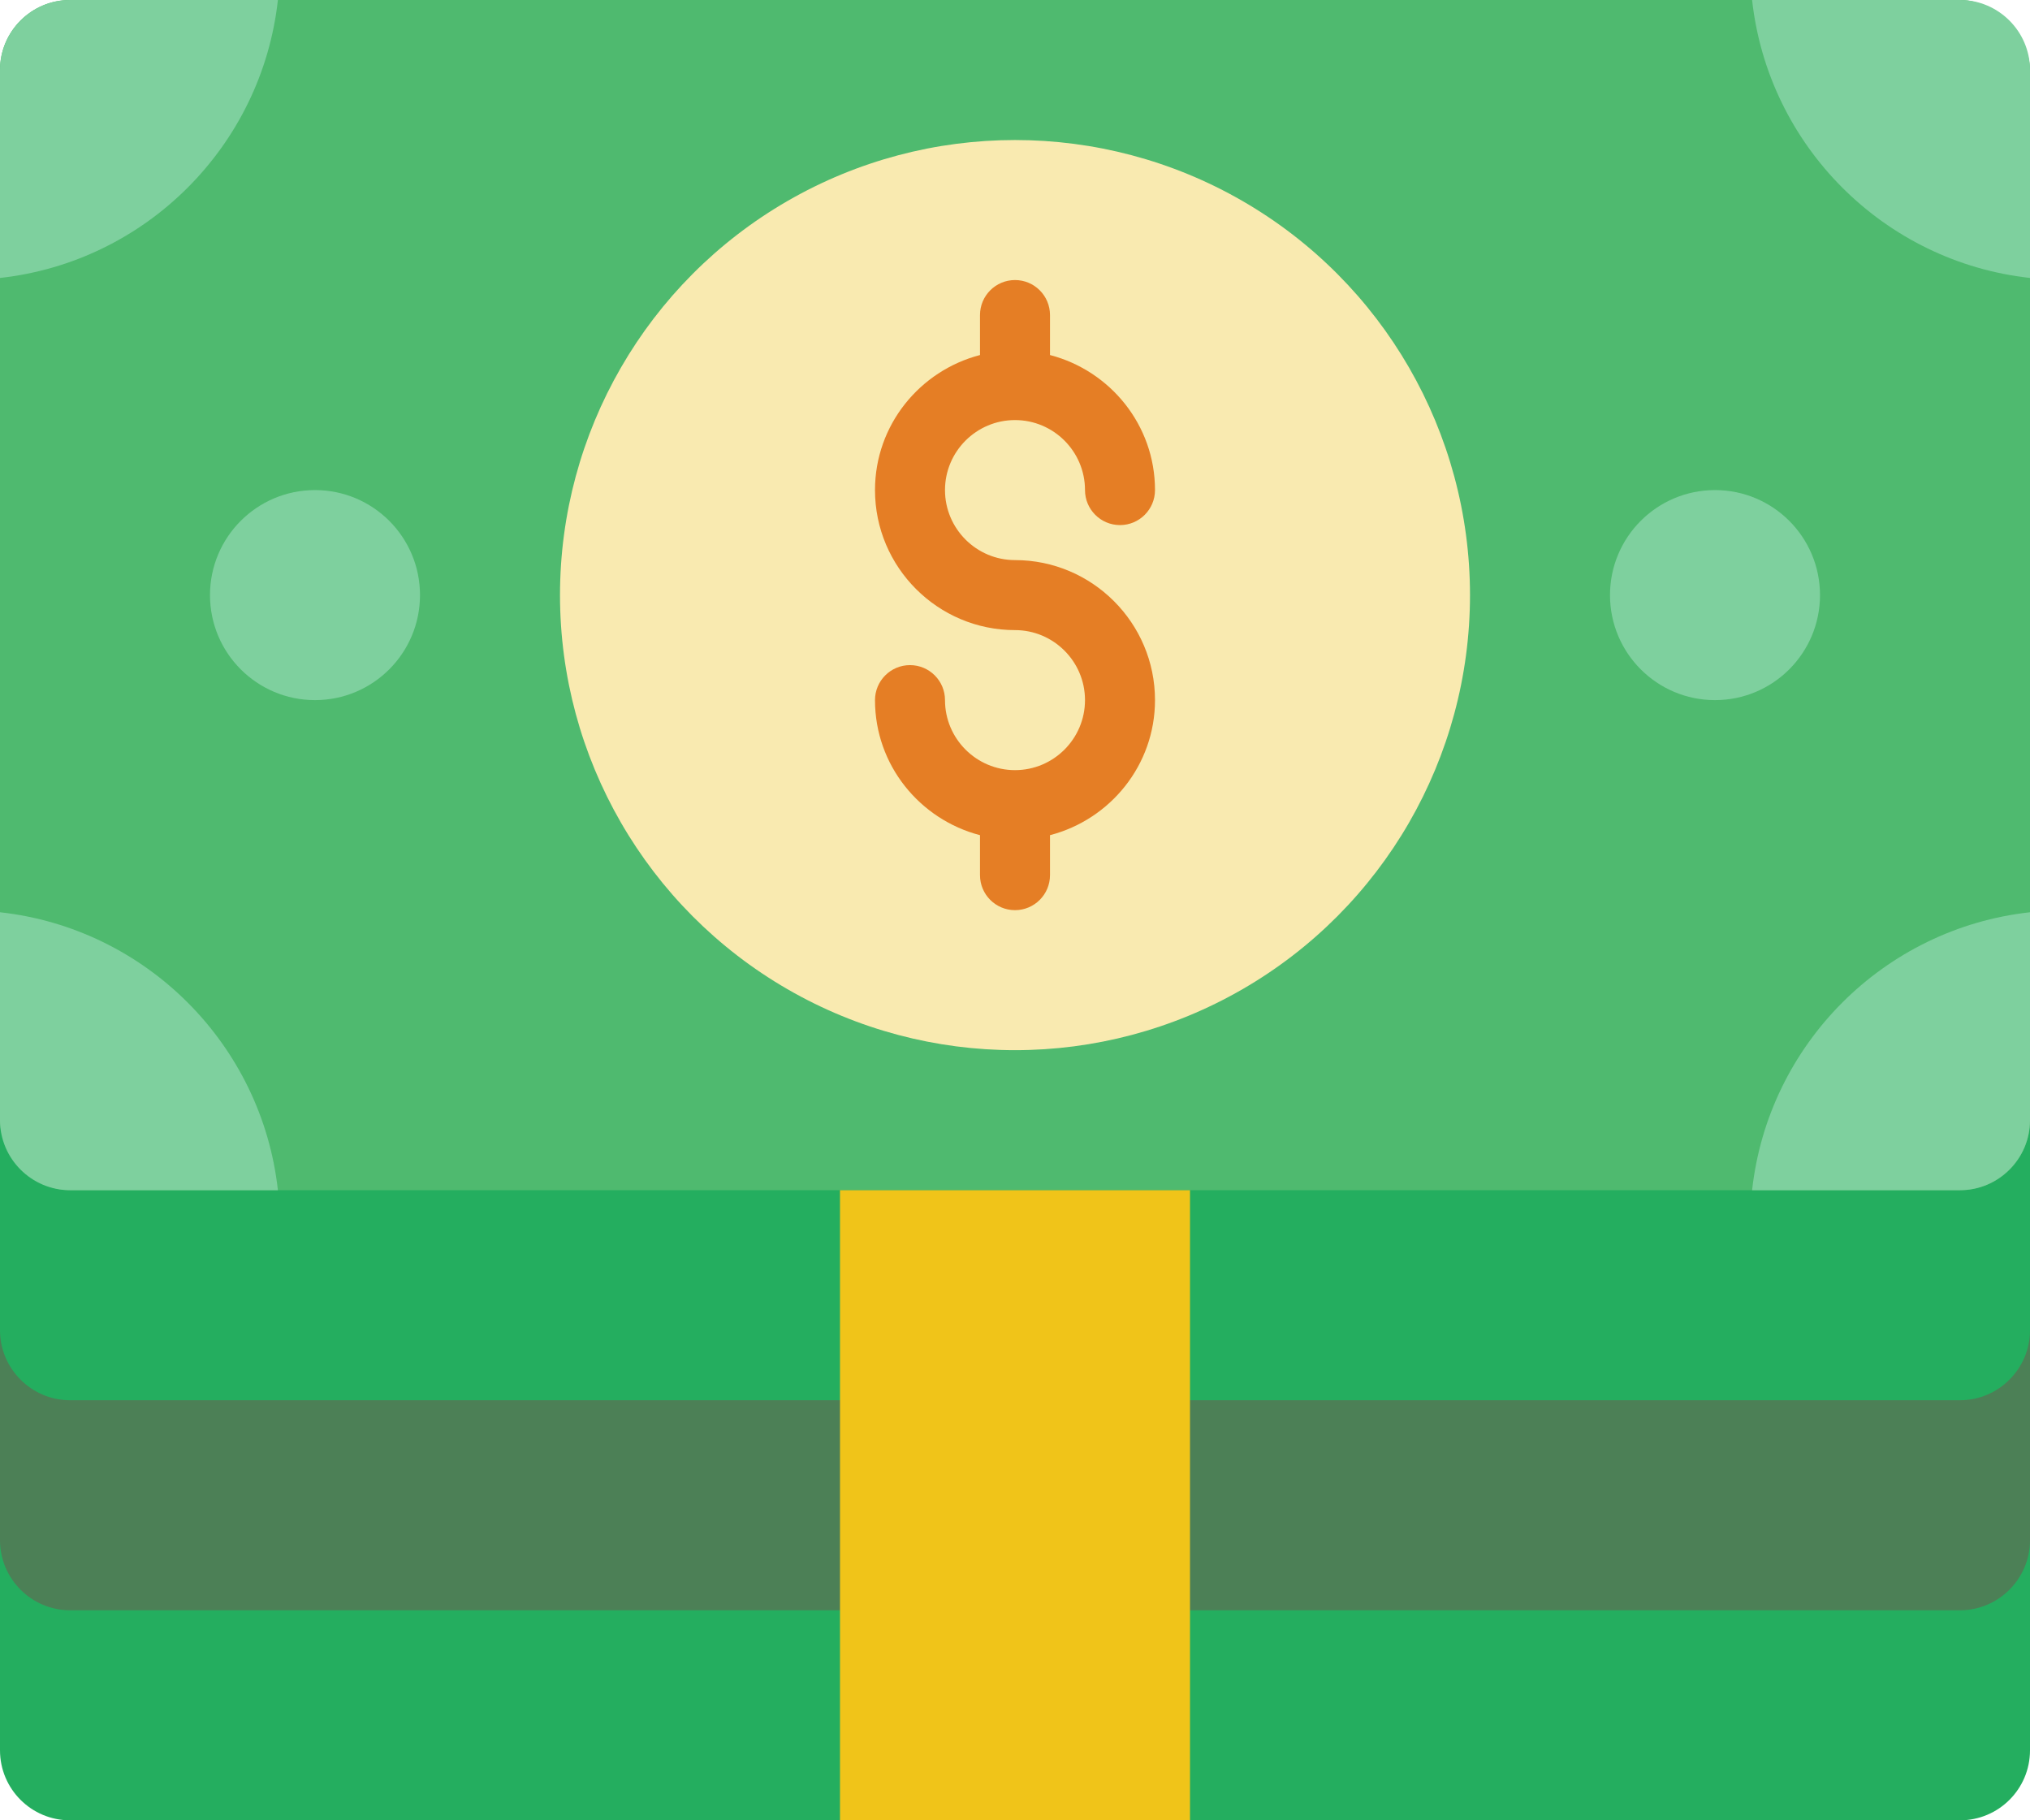
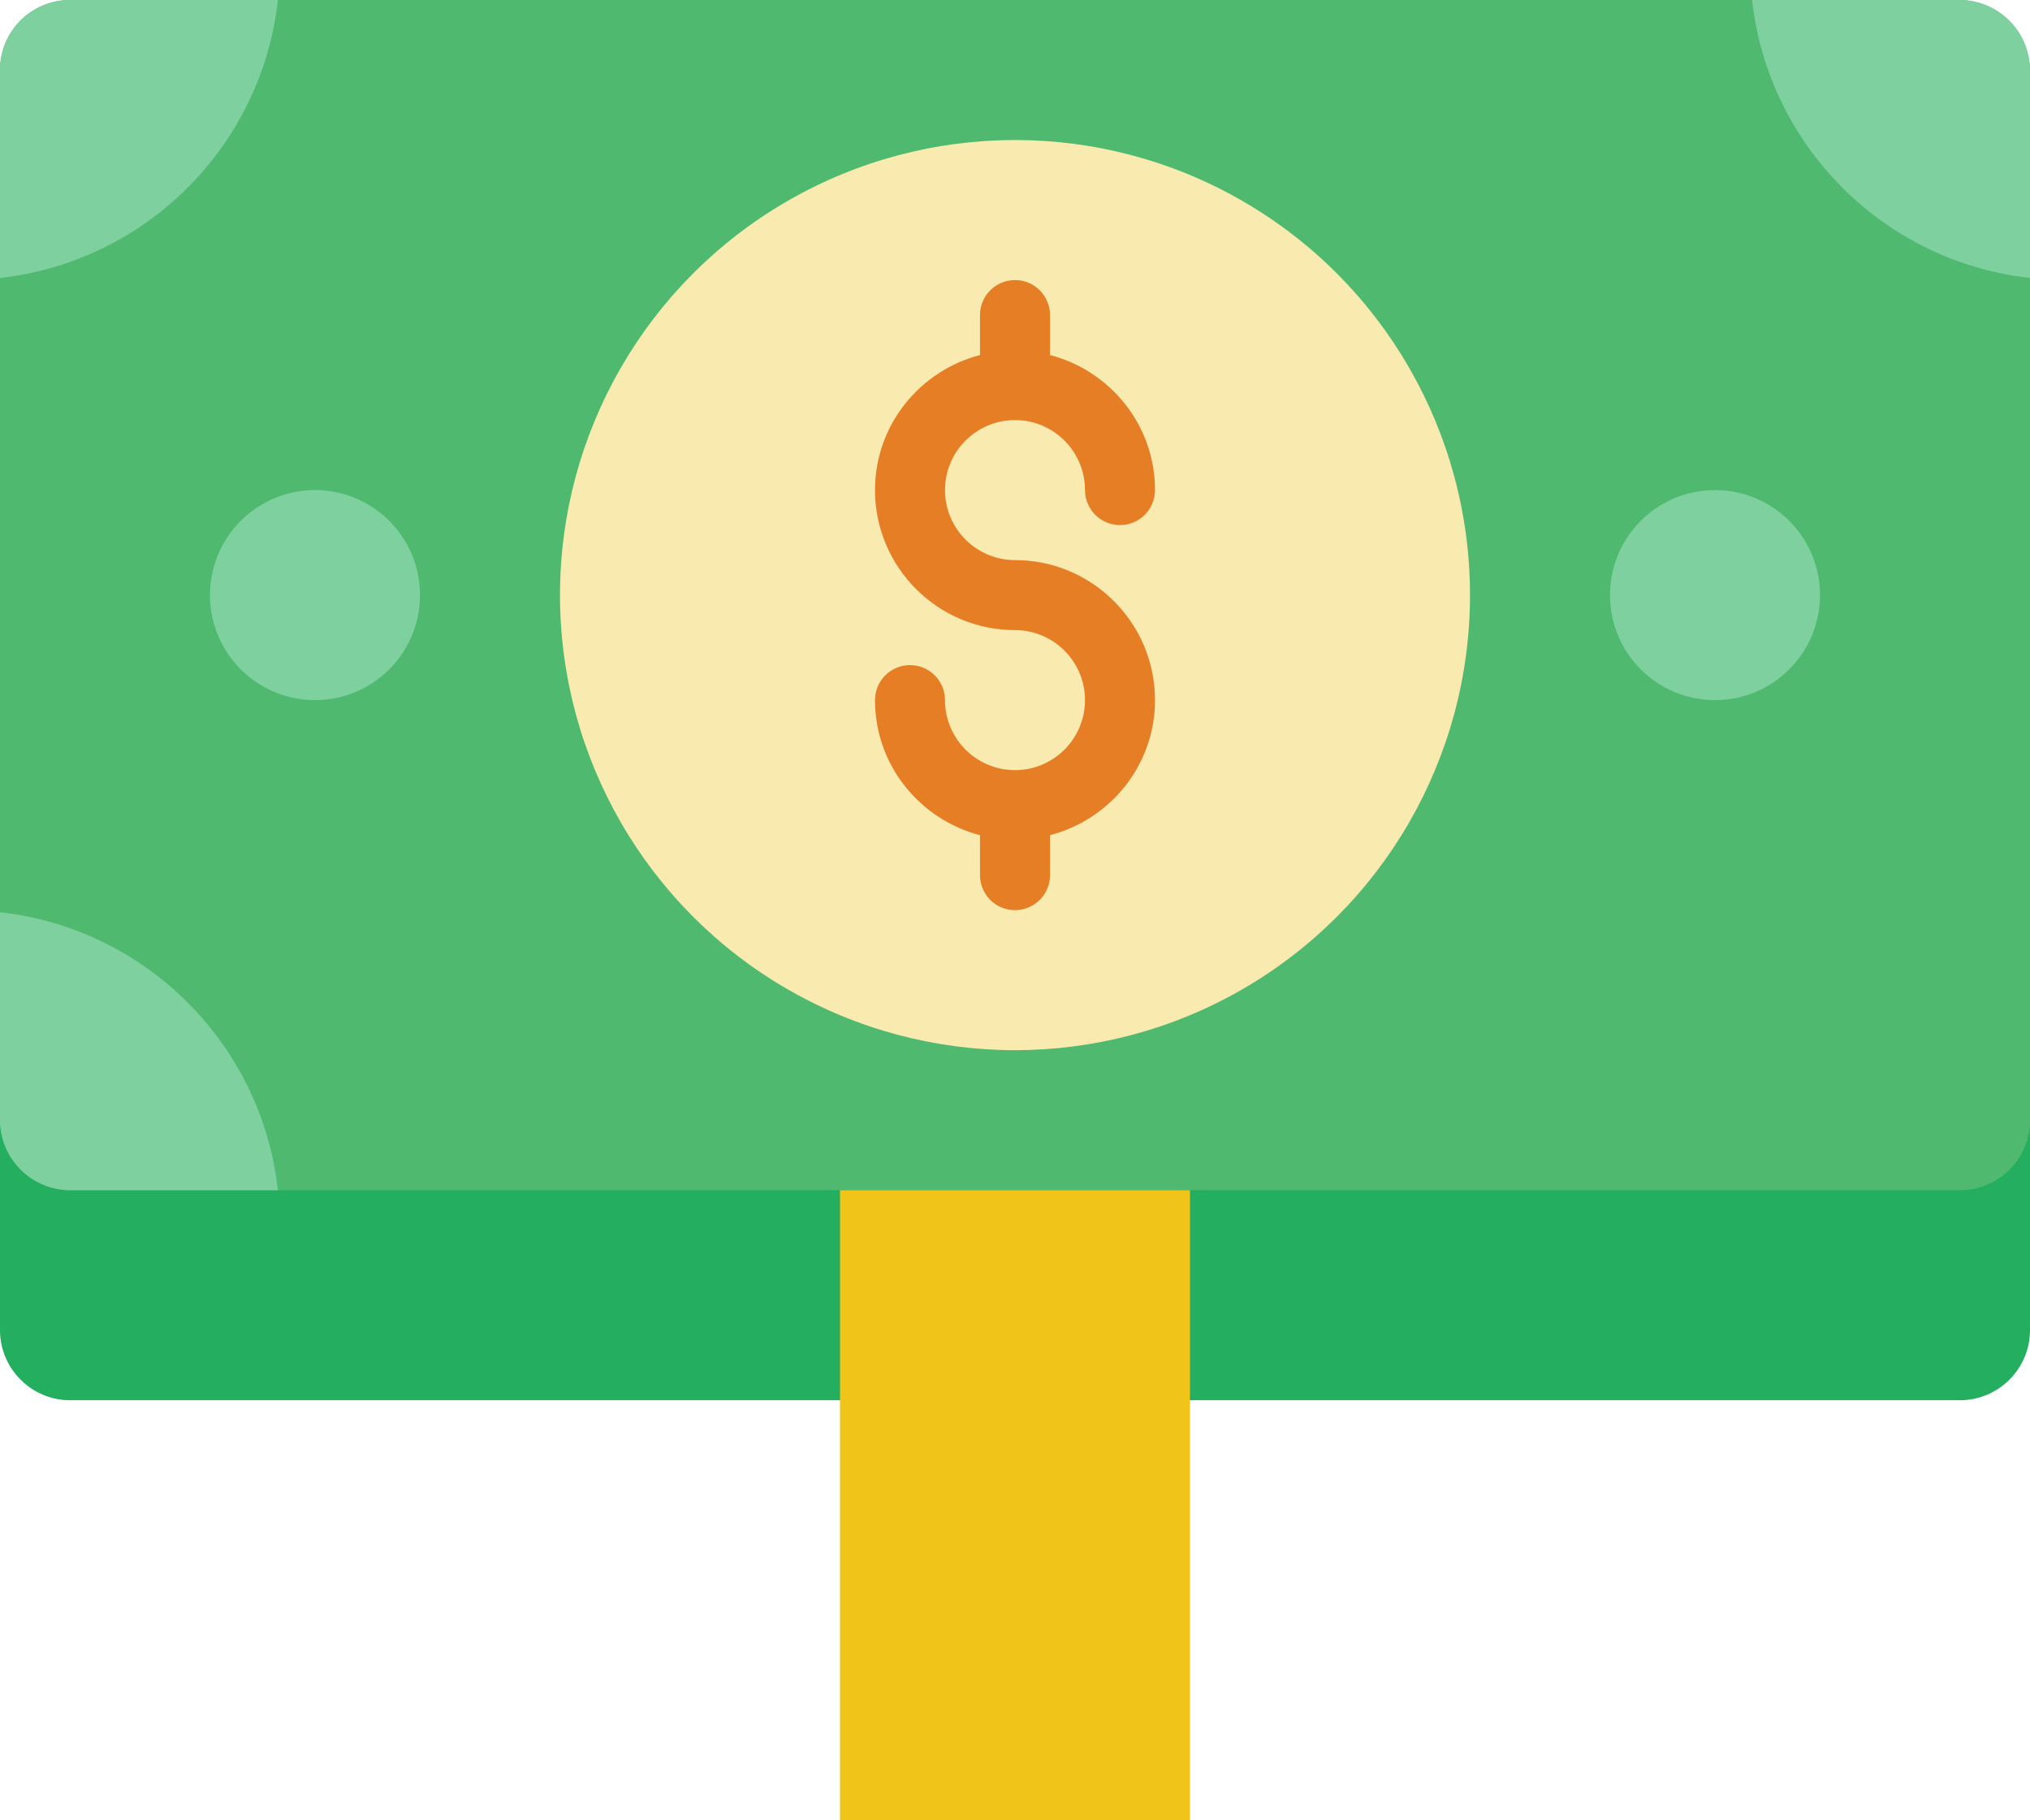
<svg xmlns="http://www.w3.org/2000/svg" width="58px" height="52px" viewBox="0 0 58 52" version="1.1">
  <title>035 - Cash</title>
  <desc>Created with Sketch.</desc>
  <defs />
  <g id="Page-1" stroke="none" stroke-width="1" fill="none" fill-rule="evenodd">
    <g id="035---Cash" fill-rule="nonzero">
-       <path d="M0,39 L0,50 C0,51.105 0.895,52 2,52 L56,52 C57.105,52 58,51.105 58,50 L58,39 L0,39 Z" id="Shape" fill="#24AE5F" />
-       <path d="M0,33 L0,44 C0,45.1 0.9,46 2,46 L56,46 C57.1,46 58,45.1 58,44 L58,33 L0,33 Z" id="Shape" fill="#4C8056" />
      <path d="M0,27 L0,38 C0,39.1 0.9,40 2,40 L56,40 C57.1,40 58,39.1 58,38 L58,27 L0,27 Z" id="Shape" fill="#24AE5F" />
      <rect id="Rectangle-path" fill="#4FBA6F" x="0" y="0" width="58" height="34" rx="2" />
      <rect id="Rectangle-path" fill="#F0C419" x="24" y="34" width="10" height="18" />
      <circle id="Oval" fill="#F9EAB0" cx="29" cy="17" r="13" />
      <path d="M29,16 C27.897,16 27,15.103 27,14 C27,12.897 27.897,12 29,12 C30.103,12 31,12.897 31,14 C31,14.552 31.448,15 32,15 C32.552,15 33,14.552 33,14 C33,12.142 31.72,10.589 30,10.142 L30,9 C30,8.448 29.552,8 29,8 C28.448,8 28,8.448 28,9 L28,10.142 C26.28,10.589 25,12.142 25,14 C25,16.206 26.794,18 29,18 C30.103,18 31,18.897 31,20 C31,21.103 30.103,22 29,22 C27.897,22 27,21.103 27,20 C27,19.448 26.552,19 26,19 C25.448,19 25,19.448 25,20 C25,21.858 26.28,23.411 28,23.858 L28,25 C28,25.552 28.448,26 29,26 C29.552,26 30,25.552 30,25 L30,23.858 C31.72,23.411 33,21.858 33,20 C33,17.794 31.206,16 29,16 Z" id="Shape" fill="#E57E25" />
      <circle id="Oval" fill="#7ED09E" cx="49" cy="17" r="3" />
      <circle id="Oval" fill="#7ED09E" cx="9" cy="17" r="3" />
      <path d="M7.94,0 C7.48,4.17 4.17,7.48 -8.8817842e-16,7.94 L-8.8817842e-16,2 C-8.8817842e-16,0.9 0.9,0 2,0 L7.94,0 Z" id="Shape" fill="#7ED09E" />
      <path d="M58,2 L58,7.94 C53.83,7.48 50.52,4.17 50.06,8.8817842e-16 L56,8.8817842e-16 C57.1,8.8817842e-16 58,0.9 58,2 Z" id="Shape" fill="#7ED09E" />
      <path d="M7.94,34 L2,34 C0.9,34 0,33.1 0,32 L0,26.06 C4.17,26.52 7.48,29.83 7.94,34 Z" id="Shape" fill="#7ED09E" />
-       <path d="M58,26.06 L58,32 C58,33.1 57.1,34 56,34 L50.06,34 C50.52,29.83 53.83,26.52 58,26.06 Z" id="Shape" fill="#7ED09E" />
    </g>
  </g>
</svg>